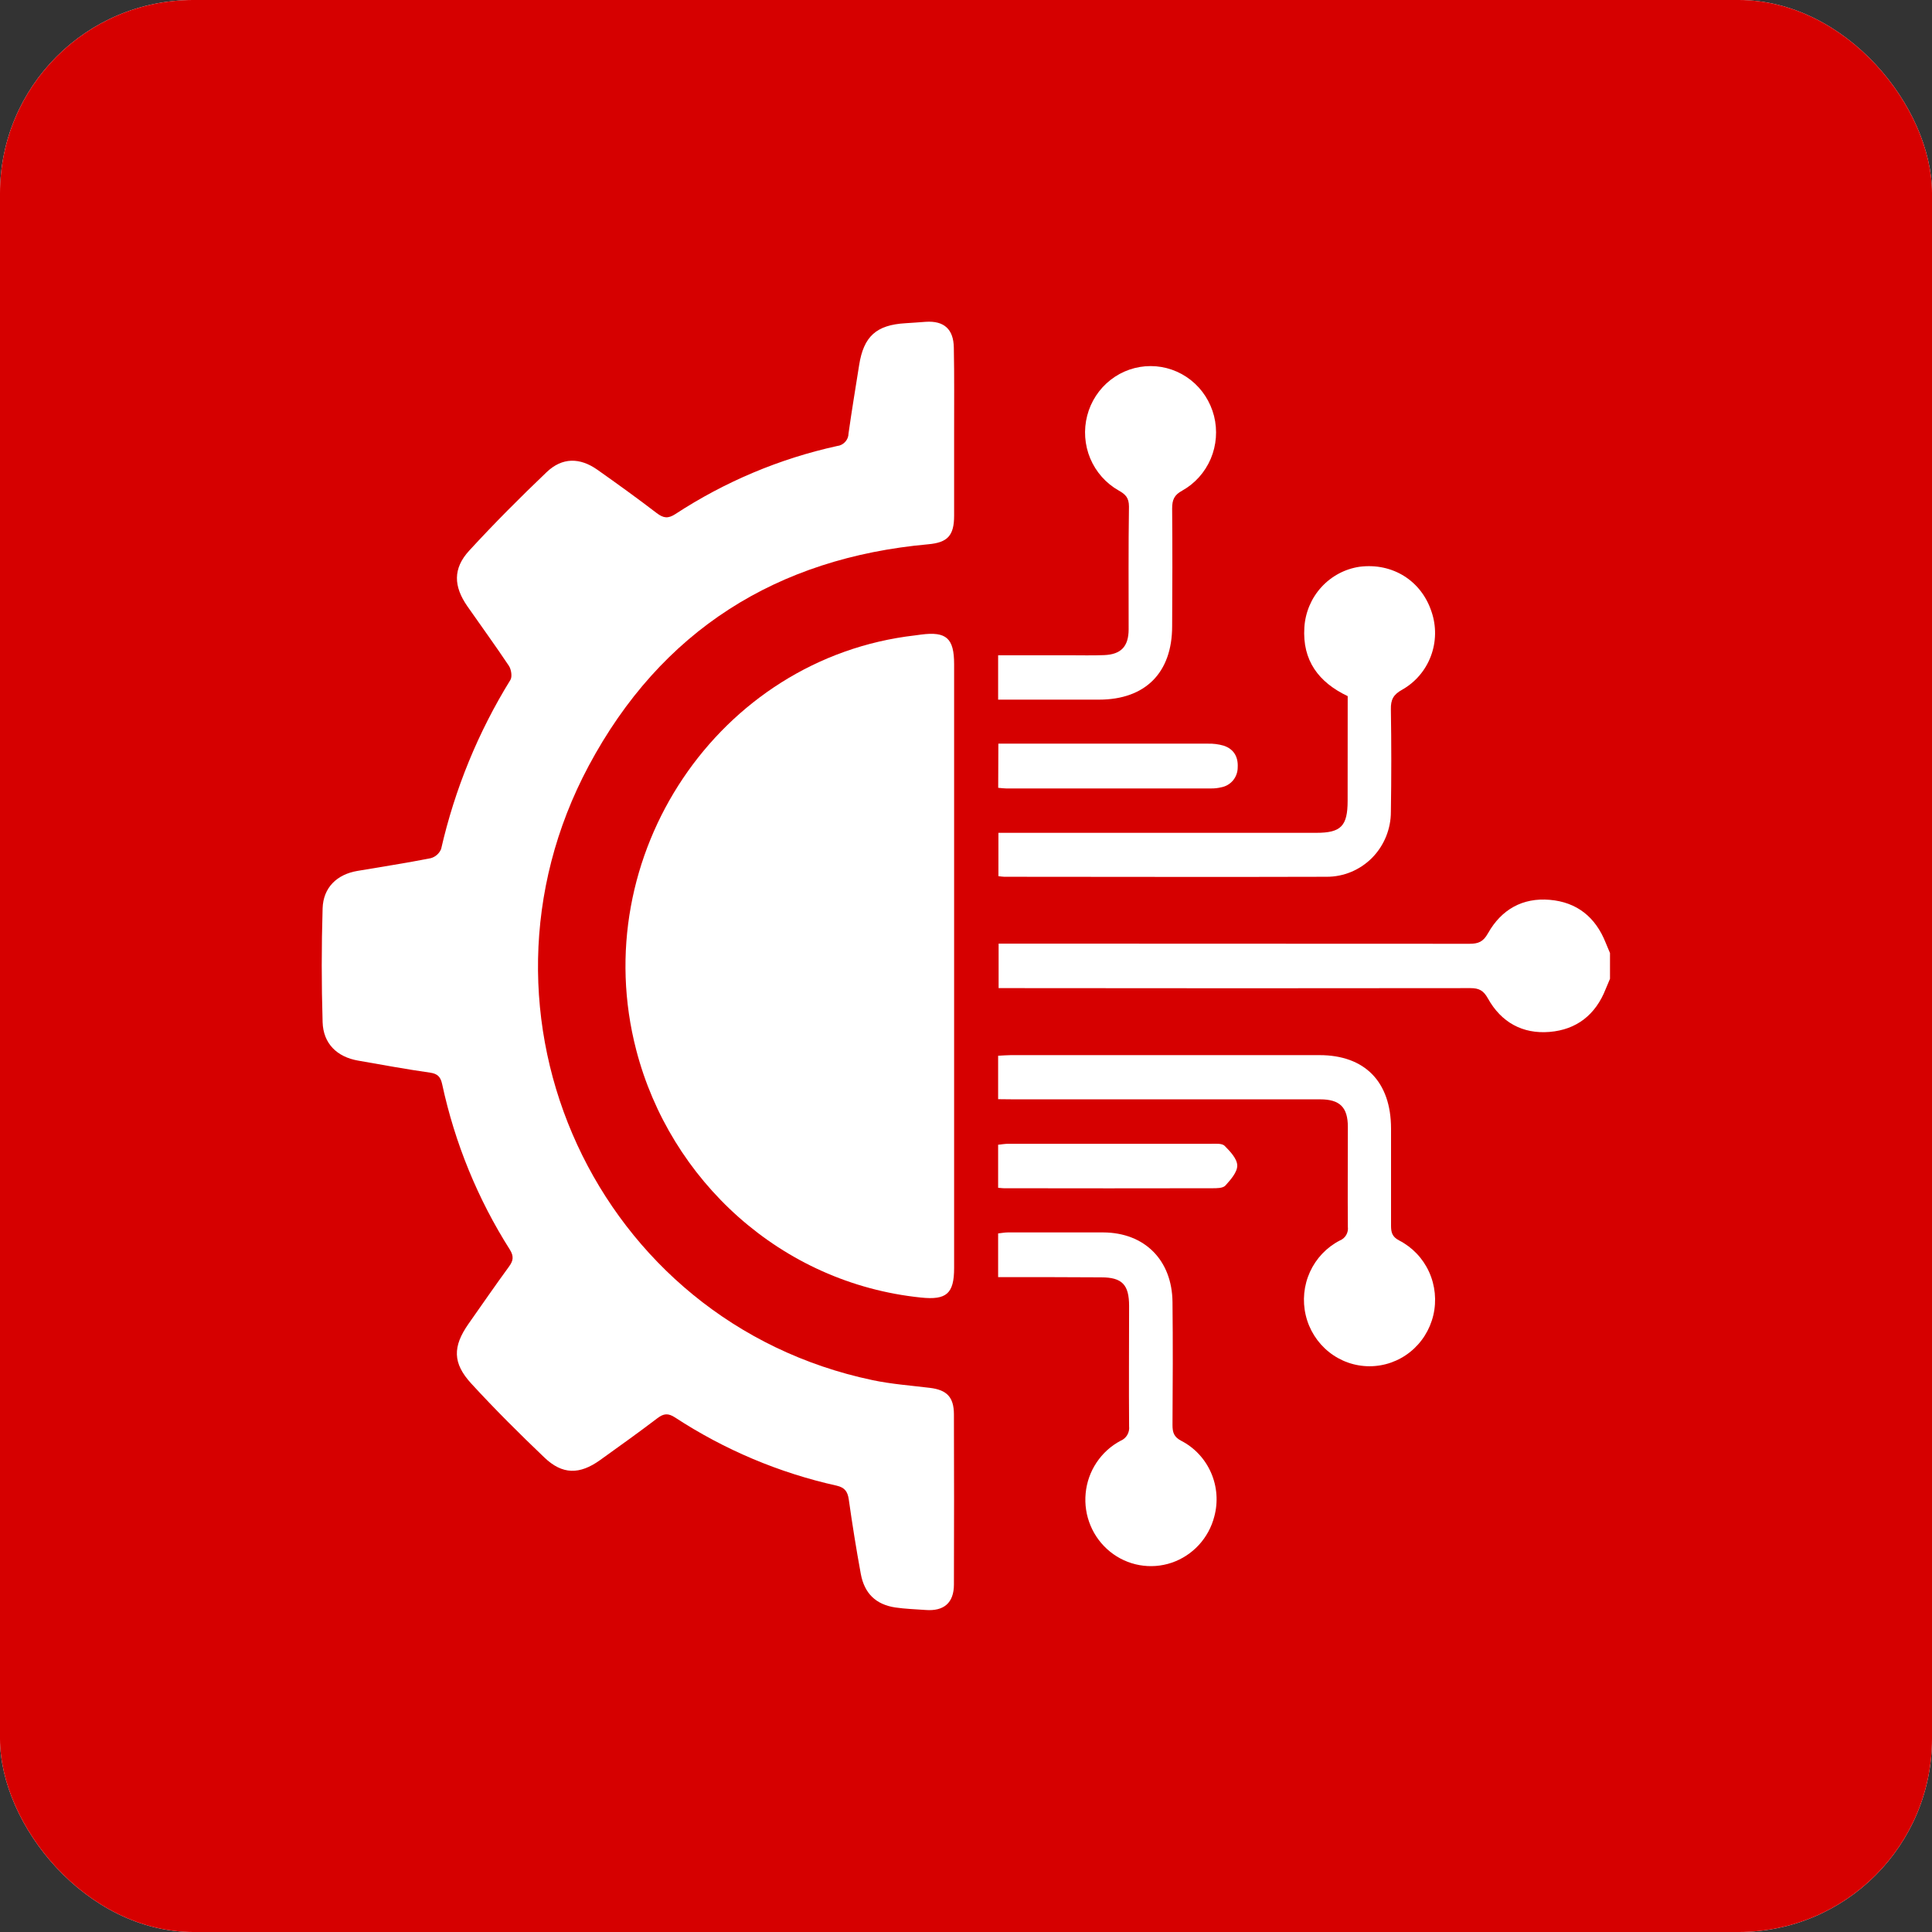
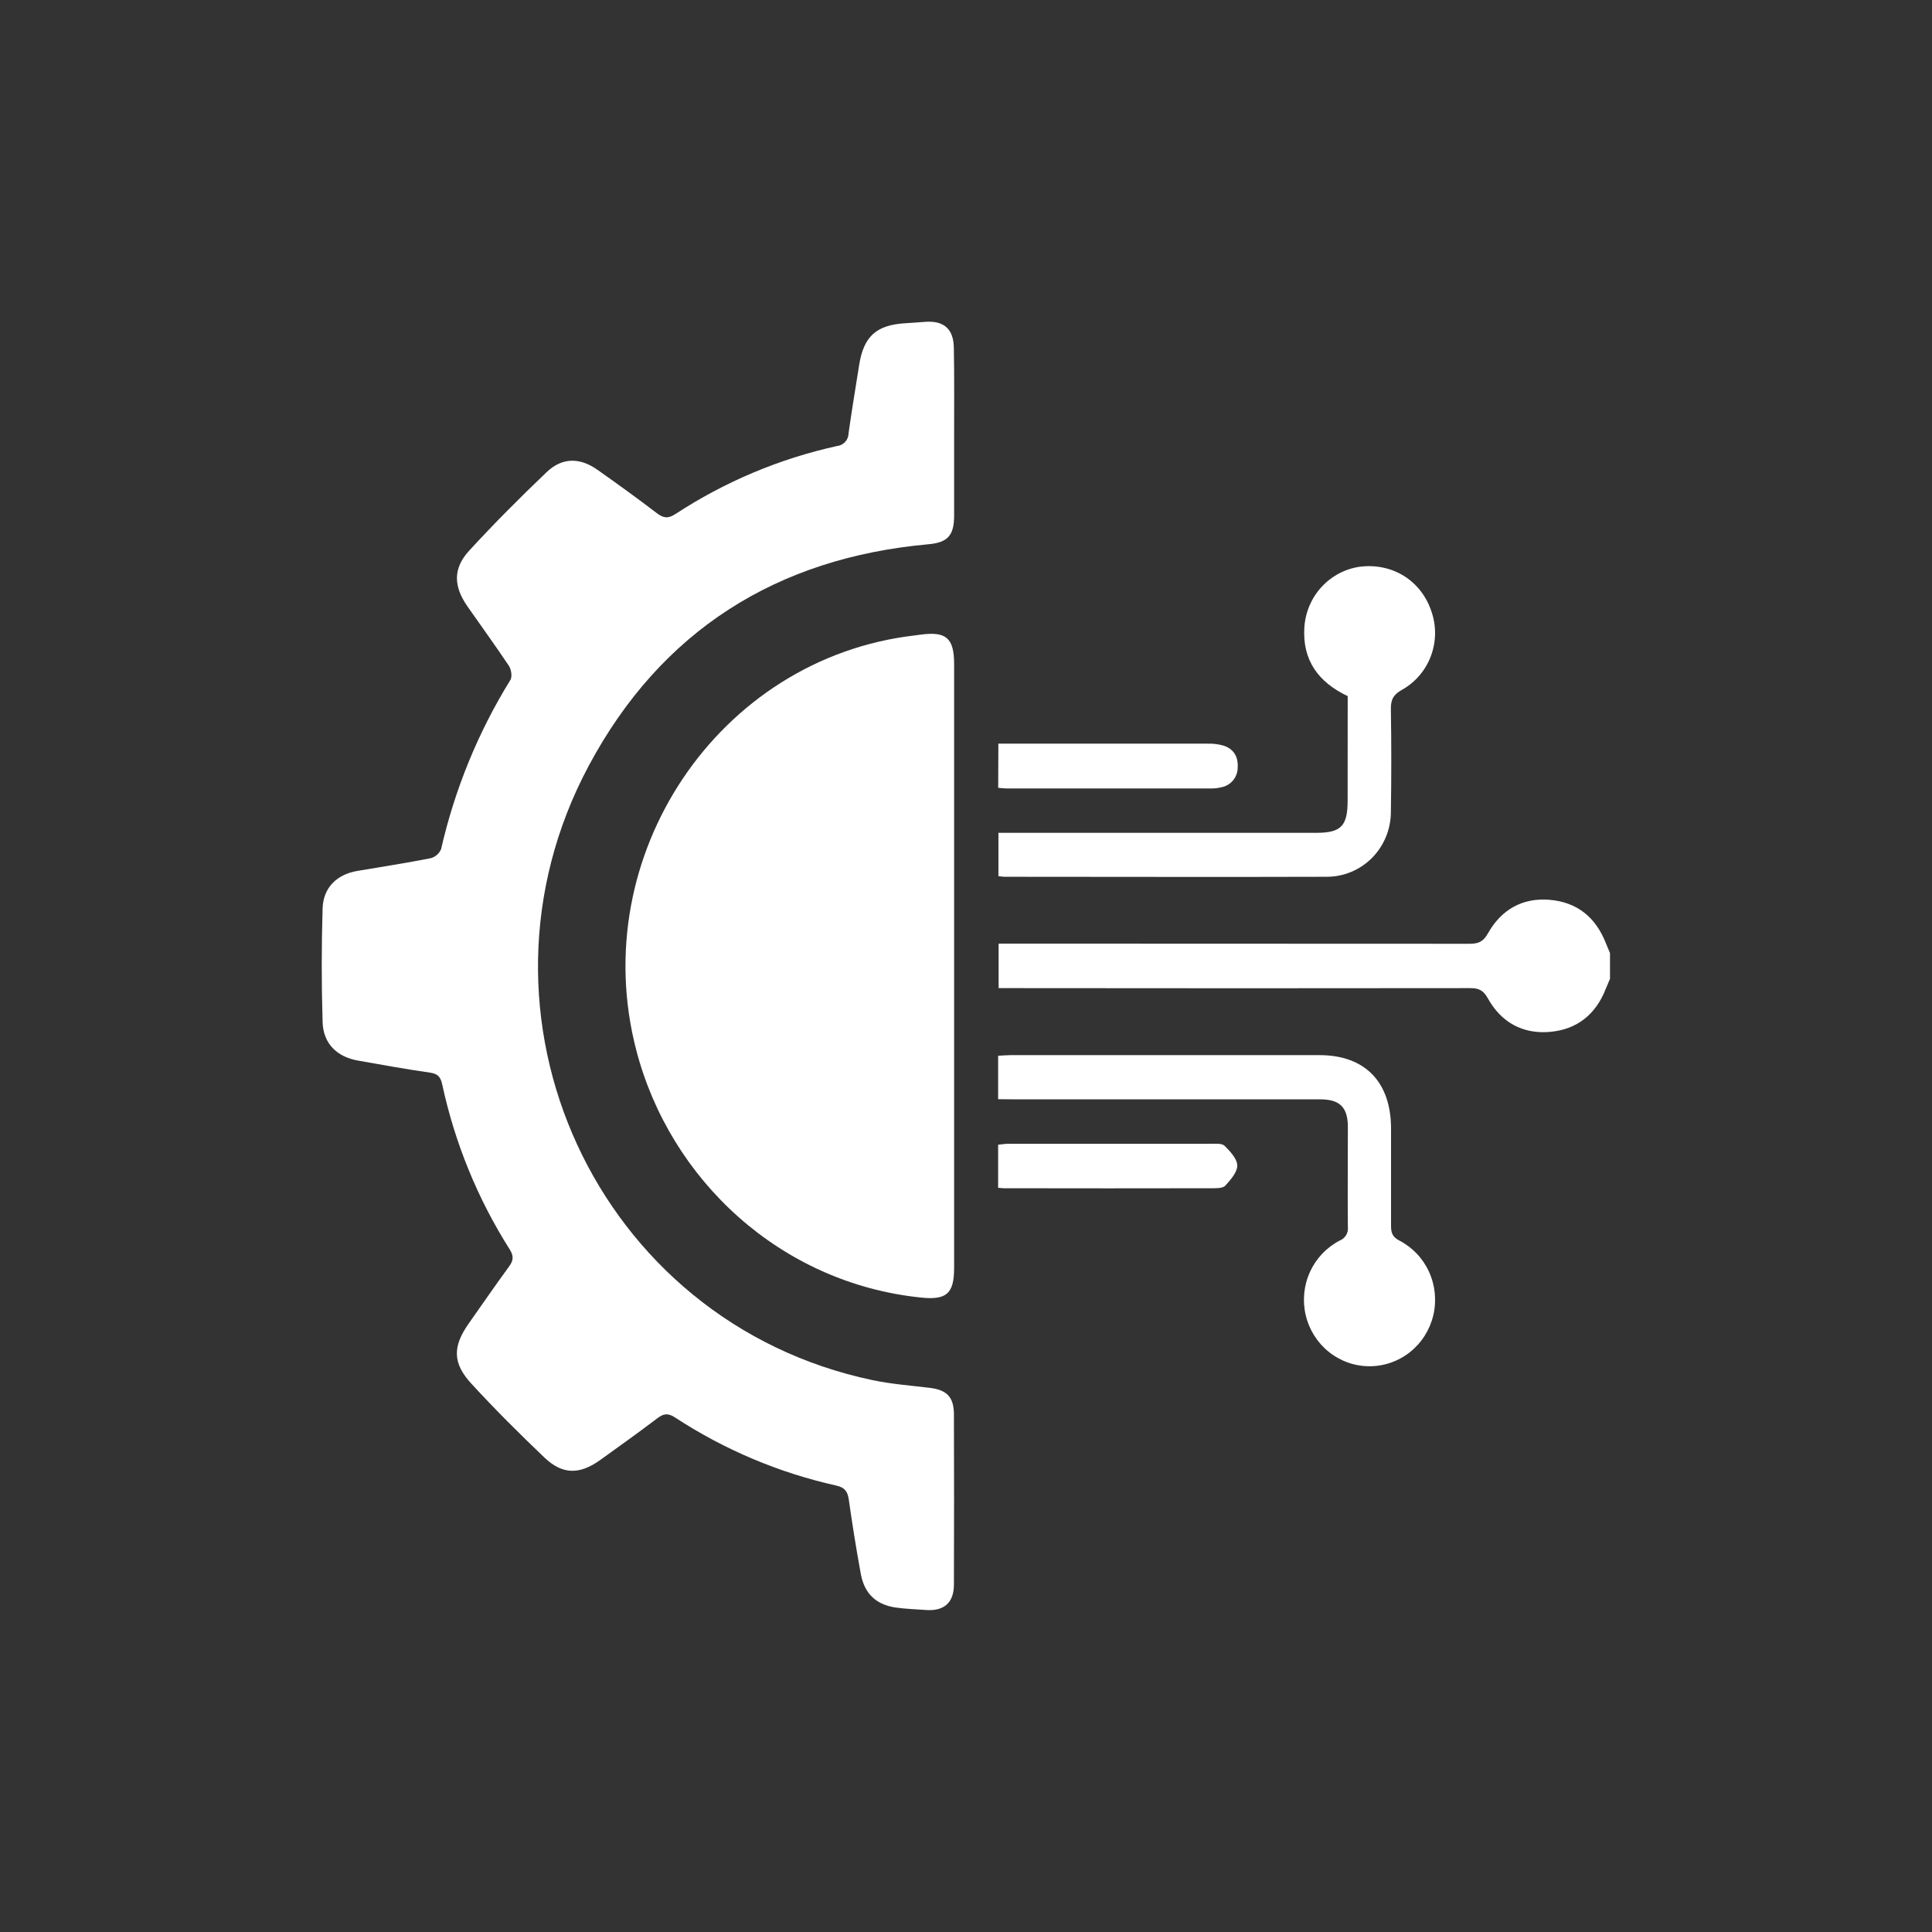
<svg xmlns="http://www.w3.org/2000/svg" width="60" height="60" viewBox="0 0 60 60" fill="none">
  <rect x="0" y="0" width="60" height="60" fill="#333333" stroke="none" />
  <g clip-path="url(#clip0_1_144)">
-     <rect width="60" height="60" rx="6" fill="white" />
-     <rect width="60" height="60" fill="#D60000" />
    <path d="M50 30.397C49.955 30.503 49.909 30.609 49.866 30.715C49.553 31.515 48.961 31.978 48.124 32.047C47.288 32.117 46.62 31.75 46.207 31.005C46.068 30.755 45.926 30.687 45.665 30.687C40.947 30.693 36.228 30.693 31.509 30.687H31.013V29.305H31.478C36.197 29.305 40.916 29.306 45.635 29.31C45.909 29.31 46.062 29.251 46.21 28.985C46.628 28.243 47.287 27.873 48.13 27.945C48.972 28.017 49.551 28.481 49.867 29.28C49.91 29.386 49.956 29.492 50 29.598V30.397Z" fill="white" />
    <path d="M29.631 13.47C29.631 14.318 29.631 15.166 29.631 16.014C29.631 16.633 29.43 16.849 28.828 16.903C24.132 17.327 20.532 19.575 18.282 23.785C14.148 31.522 18.526 41.061 27.1 42.862C27.684 42.985 28.287 43.029 28.877 43.101C29.4 43.164 29.623 43.383 29.625 43.922C29.631 45.684 29.631 47.446 29.625 49.207C29.625 49.78 29.311 50.044 28.742 49.999C28.429 49.976 28.115 49.967 27.801 49.921C27.2 49.828 26.844 49.486 26.732 48.874C26.591 48.106 26.468 47.336 26.359 46.563C26.323 46.317 26.231 46.197 25.986 46.139C24.2 45.743 22.499 45.025 20.963 44.02C20.747 43.88 20.61 43.897 20.416 44.044C19.831 44.489 19.234 44.915 18.638 45.343C18 45.801 17.466 45.8 16.907 45.265C16.129 44.523 15.365 43.762 14.637 42.969C14.052 42.333 14.057 41.818 14.549 41.114C14.967 40.52 15.377 39.924 15.804 39.34C15.938 39.158 15.966 39.023 15.835 38.81C14.837 37.239 14.125 35.499 13.732 33.672C13.684 33.451 13.599 33.346 13.357 33.312C12.609 33.206 11.865 33.068 11.121 32.938C10.464 32.824 10.039 32.408 10.019 31.744C9.983 30.567 9.983 29.39 10.019 28.213C10.038 27.563 10.464 27.154 11.1 27.047C11.858 26.918 12.618 26.802 13.373 26.653C13.445 26.634 13.512 26.599 13.569 26.549C13.625 26.5 13.67 26.438 13.699 26.368C14.124 24.508 14.851 22.733 15.851 21.116C15.913 21.015 15.877 20.787 15.803 20.676C15.385 20.05 14.944 19.445 14.515 18.829C14.086 18.212 14.06 17.657 14.572 17.1C15.345 16.259 16.152 15.449 16.977 14.662C17.46 14.202 18.007 14.204 18.553 14.589C19.174 15.027 19.791 15.472 20.394 15.934C20.603 16.092 20.744 16.114 20.974 15.965C22.51 14.96 24.212 14.243 25.999 13.851C26.095 13.841 26.183 13.795 26.248 13.723C26.314 13.652 26.351 13.558 26.352 13.46C26.451 12.754 26.569 12.049 26.681 11.341C26.821 10.446 27.215 10.091 28.121 10.038C28.331 10.027 28.54 10.008 28.749 9.994C29.316 9.957 29.614 10.221 29.622 10.798C29.64 11.697 29.63 12.583 29.631 13.47Z" fill="white" />
    <path d="M29.631 30.003C29.631 33.129 29.631 36.254 29.631 39.38C29.631 40.18 29.389 40.378 28.604 40.297C24.241 39.849 20.805 36.644 19.759 32.61C18.191 26.579 22.312 20.435 28.415 19.733C28.48 19.726 28.544 19.715 28.608 19.707C29.39 19.606 29.631 19.821 29.631 20.627C29.632 23.753 29.632 26.878 29.631 30.003Z" fill="white" />
    <path d="M41.854 21.619C40.951 21.19 40.443 20.512 40.508 19.486C40.537 19.02 40.723 18.578 41.036 18.235C41.349 17.892 41.768 17.668 42.224 17.601C43.245 17.472 44.141 18.032 44.458 18.999C44.611 19.447 44.603 19.936 44.436 20.379C44.269 20.822 43.952 21.191 43.543 21.421C43.271 21.571 43.189 21.729 43.195 22.029C43.212 23.089 43.212 24.149 43.195 25.209C43.196 25.474 43.144 25.737 43.044 25.983C42.944 26.229 42.797 26.452 42.612 26.64C42.427 26.827 42.206 26.976 41.964 27.077C41.722 27.178 41.462 27.23 41.2 27.229C37.862 27.24 34.524 27.229 31.187 27.229C31.136 27.229 31.082 27.218 31.007 27.21V25.864H40.881C41.646 25.864 41.851 25.653 41.852 24.872L41.854 21.619Z" fill="white" />
    <path d="M30.998 34.136V32.787C31.141 32.78 31.267 32.769 31.394 32.768C34.588 32.768 37.783 32.768 40.977 32.768C42.389 32.768 43.197 33.599 43.2 35.044C43.2 36.05 43.2 37.057 43.2 38.063C43.2 38.275 43.235 38.41 43.453 38.524C43.861 38.734 44.188 39.077 44.38 39.498C44.572 39.92 44.619 40.394 44.513 40.846C44.406 41.297 44.153 41.699 43.794 41.986C43.434 42.274 42.99 42.43 42.532 42.43C42.074 42.43 41.63 42.274 41.27 41.986C40.911 41.699 40.657 41.297 40.551 40.846C40.444 40.394 40.491 39.92 40.683 39.498C40.876 39.077 41.202 38.734 41.611 38.524C41.693 38.492 41.762 38.432 41.807 38.355C41.852 38.279 41.87 38.189 41.859 38.1C41.85 37.068 41.859 36.035 41.859 35.001C41.859 34.387 41.611 34.141 40.996 34.141C37.828 34.141 34.66 34.141 31.491 34.141L30.998 34.136Z" fill="white" />
-     <path d="M30.998 39.663V38.305C31.103 38.294 31.197 38.275 31.297 38.274C32.287 38.274 33.277 38.274 34.267 38.274C35.548 38.282 36.4 39.135 36.413 40.437C36.427 41.709 36.422 42.981 36.413 44.252C36.413 44.486 36.456 44.626 36.686 44.746C37.097 44.959 37.423 45.308 37.61 45.736C37.797 46.163 37.833 46.643 37.712 47.094C37.627 47.427 37.46 47.732 37.229 47.983C36.997 48.234 36.707 48.423 36.386 48.532C36.064 48.641 35.721 48.666 35.387 48.606C35.053 48.546 34.739 48.403 34.474 48.188C34.209 47.974 34 47.696 33.868 47.38C33.735 47.063 33.683 46.718 33.716 46.376C33.748 46.034 33.864 45.706 34.054 45.421C34.244 45.136 34.5 44.903 34.801 44.744C34.888 44.709 34.962 44.645 35.009 44.563C35.057 44.481 35.076 44.385 35.065 44.291C35.055 43.046 35.065 41.802 35.065 40.558C35.065 39.897 34.848 39.671 34.204 39.669C33.14 39.66 32.087 39.663 30.998 39.663Z" fill="white" />
-     <path d="M30.998 21.728V20.35H33.194C33.559 20.35 33.926 20.36 34.29 20.345C34.813 20.325 35.049 20.077 35.051 19.548C35.051 18.276 35.042 17.004 35.061 15.733C35.061 15.454 34.951 15.351 34.738 15.231C34.345 15.008 34.036 14.659 33.859 14.239C33.683 13.818 33.649 13.35 33.764 12.908C33.878 12.466 34.134 12.075 34.491 11.797C34.848 11.518 35.286 11.368 35.737 11.369C36.188 11.37 36.625 11.523 36.981 11.803C37.337 12.084 37.59 12.476 37.703 12.919C37.814 13.362 37.778 13.829 37.6 14.249C37.421 14.668 37.11 15.016 36.715 15.237C36.466 15.371 36.402 15.524 36.402 15.79C36.413 17.009 36.41 18.227 36.402 19.446C36.402 20.896 35.565 21.727 34.132 21.728H30.998Z" fill="white" />
    <path d="M31.005 23.095H31.882C33.757 23.095 35.632 23.095 37.507 23.095C37.675 23.09 37.843 23.111 38.005 23.158C38.318 23.264 38.456 23.505 38.438 23.832C38.438 23.979 38.387 24.122 38.294 24.235C38.201 24.347 38.071 24.424 37.928 24.45C37.826 24.475 37.72 24.487 37.615 24.486C35.492 24.486 33.37 24.486 31.247 24.486C31.172 24.486 31.096 24.474 31 24.466L31.005 23.095Z" fill="white" />
    <path d="M30.998 36.888V35.551C31.103 35.54 31.208 35.522 31.312 35.521C33.412 35.521 35.511 35.521 37.611 35.521C37.754 35.521 37.946 35.503 38.03 35.583C38.201 35.755 38.42 35.984 38.424 36.194C38.428 36.404 38.215 36.641 38.055 36.819C37.977 36.904 37.786 36.902 37.646 36.902C35.507 36.906 33.368 36.906 31.229 36.902C31.154 36.905 31.092 36.895 30.998 36.888Z" fill="white" />
  </g>
  <defs>
    <clipPath id="clip0_1_144">
      <rect width="60" height="60" rx="6" fill="white" />
    </clipPath>
  </defs>
</svg>